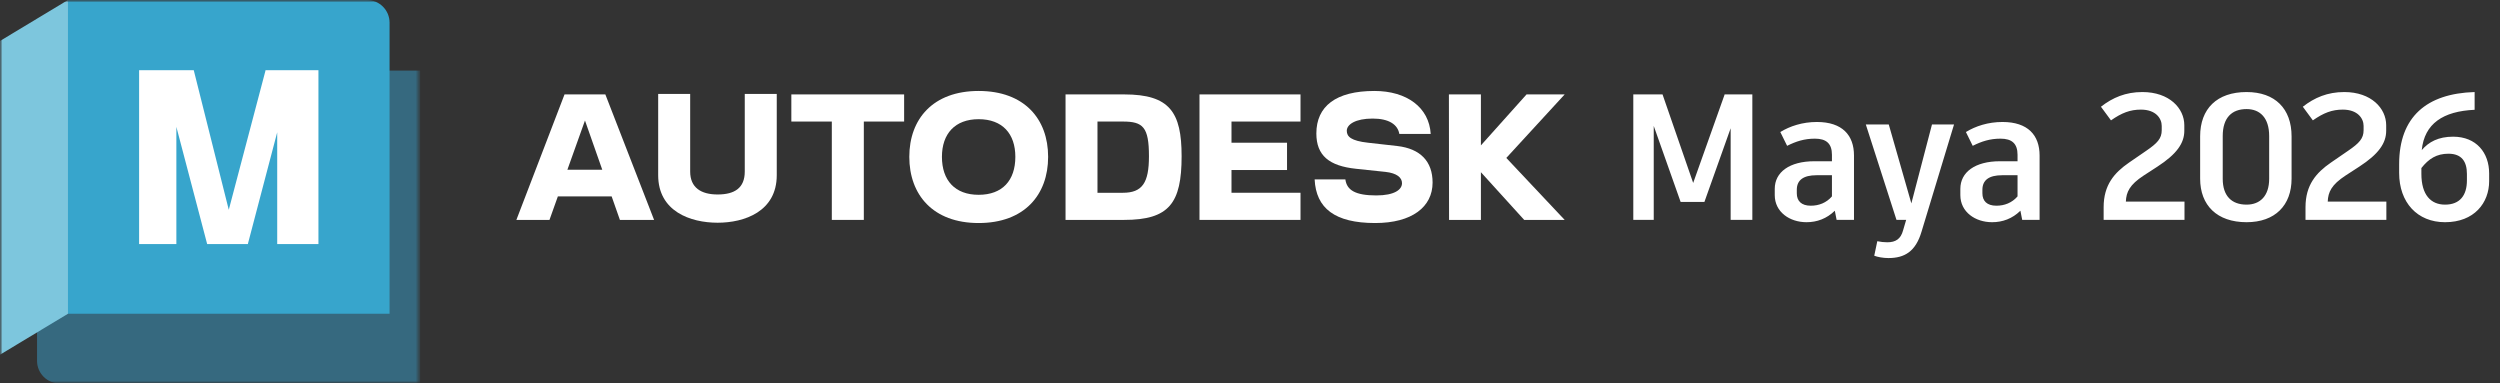
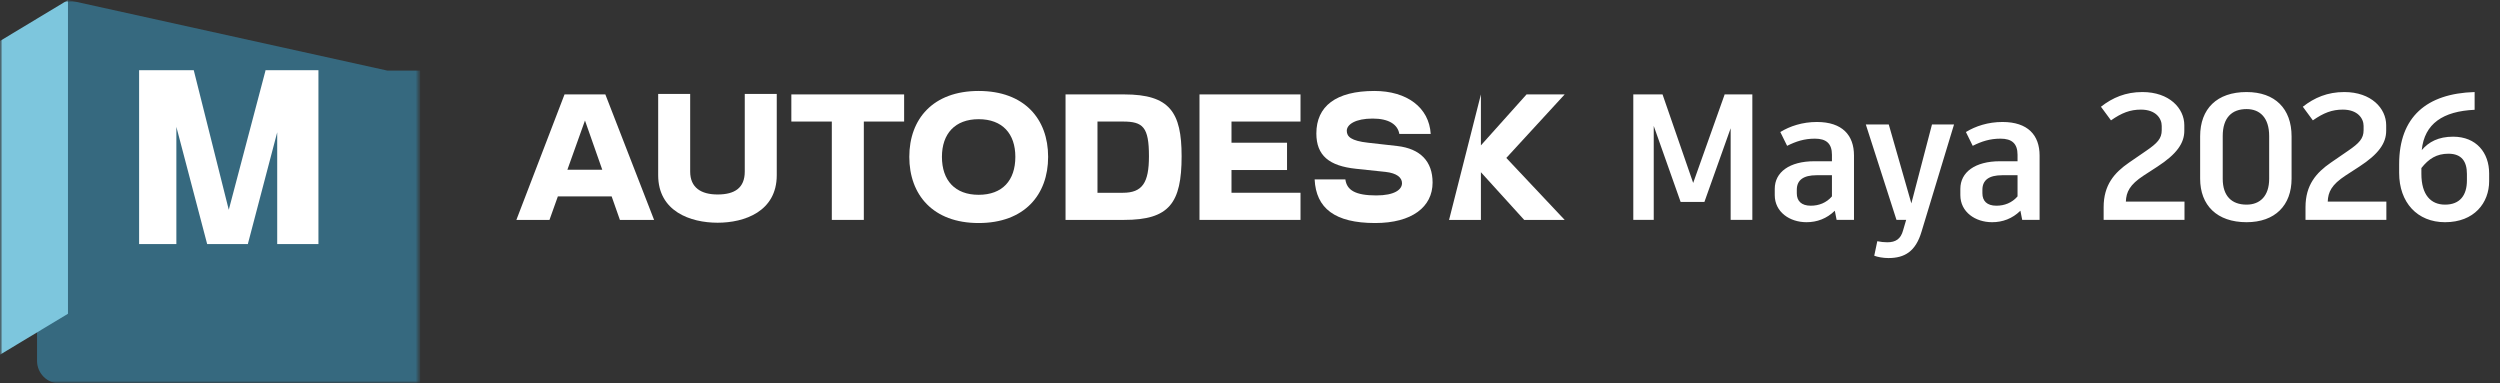
<svg xmlns="http://www.w3.org/2000/svg" width="502" height="77" viewBox="0 0 502 77" fill="none">
  <rect x="0" y="0" width="502" height="77" fill="#333333" stroke="none" />
  <g clip-path="url(#clip0_4532_2346)">
    <mask id="mask0_4532_2346" style="mask-type:luminance" maskUnits="userSpaceOnUse" x="0" y="0" width="85" height="77">
      <path d="M84.438 0H0V77H84.438V0Z" fill="white" />
    </mask>
    <g mask="url(#mask0_4532_2346)">
      <mask id="mask1_4532_2346" style="mask-type:luminance" maskUnits="userSpaceOnUse" x="0" y="0" width="85" height="77">
        <path d="M84.438 0H0V77H84.438V0Z" fill="white" />
      </mask>
      <g mask="url(#mask1_4532_2346)">
        <path d="M13.63 0.038L13.65 0.004L77.776 14.175H84.438V77H11.988C9.475 77 7.438 74.963 7.438 72.45V66.294L13.63 0.038Z" fill="#36697F" />
-         <path d="M78.225 63H13.63V0.038L13.65 0H73.675C76.188 0 78.225 2.037 78.225 4.55V63Z" fill="#37A5CC" />
        <path d="M0 71.225L13.65 63V0L0 8.225V71.225Z" fill="#7DC6DD" />
      </g>
      <mask id="mask2_4532_2346" style="mask-type:luminance" maskUnits="userSpaceOnUse" x="0" y="0" width="85" height="77">
        <path d="M84.438 0H0V77H84.438V0Z" fill="white" />
      </mask>
      <g mask="url(#mask2_4532_2346)">
        <path d="M63.942 14.098V49.011H55.663V26.566L49.778 48.961L49.828 49.011H41.599L35.414 25.47V49.011H27.933V14.098H38.906L45.938 42.128L53.319 14.148L53.269 14.098H63.942Z" fill="white" />
      </g>
    </g>
  </g>
-   <path d="M314.186 18.958H306.531L297.366 29.194V18.958H290.94L290.972 44.156H297.366V34.581L306.058 44.156H314.186L302.468 31.713L314.186 18.958Z" fill="white" />
+   <path d="M314.186 18.958H306.531L297.366 29.194V18.958L290.972 44.156H297.366V34.581L306.058 44.156H314.186L302.468 31.713L314.186 18.958Z" fill="white" />
  <path d="M280.577 29.32L274.719 28.66C271.285 28.281 270.435 27.43 270.435 26.265C270.435 24.973 272.199 23.808 275.632 23.808C278.94 23.808 280.672 25.037 280.986 26.895H287.286C286.966 21.571 282.496 18.265 275.978 18.265C268.231 18.265 264.324 21.351 264.324 26.8C264.324 31.241 266.907 33.321 272.262 33.888L278.215 34.517C280.483 34.769 281.523 35.652 281.523 36.785C281.523 38.077 280.011 39.242 276.357 39.242C272.136 39.242 270.435 38.171 270.151 36.029H263.978C264.262 41.825 268.041 44.785 276.136 44.785C283.537 44.785 287.664 41.541 287.664 36.659C287.664 32.406 285.207 29.855 280.577 29.32Z" fill="white" />
  <path d="M240.858 44.156H261.142V38.706H247.284V34.14H258.435V28.658H247.284V24.407H261.142V18.958H240.858V44.156Z" fill="white" />
  <path d="M225.74 18.958H213.96V44.156H225.74C234.781 44.156 237.268 40.786 237.268 31.367C237.268 22.517 234.875 18.958 225.74 18.958ZM225.481 38.709H220.373V24.407H225.481C229.514 24.407 230.71 25.51 230.71 31.367C230.716 36.722 229.362 38.709 225.481 38.709Z" fill="white" />
  <path d="M196.511 18.265C187.344 18.265 182.588 23.902 182.588 31.493C182.588 39.116 187.344 44.785 196.511 44.785C205.708 44.785 210.464 39.116 210.464 31.493C210.464 23.902 205.708 18.265 196.511 18.265ZM196.511 39.116C191.755 39.116 189.14 36.219 189.14 31.493C189.14 26.863 191.755 23.934 196.511 23.934C201.3 23.934 203.881 26.863 203.881 31.493C203.881 36.219 201.298 39.116 196.511 39.116Z" fill="white" />
  <path d="M158.902 24.407H167.029V44.156H173.455V24.407H181.549V18.958H158.902V24.407Z" fill="white" />
  <path d="M149.548 34.455C149.548 37.73 147.532 39.052 144.098 39.052C140.76 39.052 138.587 37.667 138.587 34.455V18.864H132.162V35.179C132.162 42.454 138.649 44.723 144.098 44.723C149.516 44.723 155.972 42.454 155.972 35.179V18.864H149.548V34.455Z" fill="white" />
  <path d="M113.357 18.958L103.688 44.156H110.334L112.021 39.431H122.816L124.476 44.156H131.341L121.553 18.958H113.357ZM113.933 34.076L117.463 24.199L120.934 34.08L113.933 34.076Z" fill="white" />
  <path d="M346.29 18.95H351.87V44.15H347.514V25.754L342.258 40.514V40.55H337.47L332.07 25.286V44.15H327.966V18.95H333.834L339.99 36.734L346.29 19.022V18.95ZM364.83 24.494C369.942 24.494 372.282 27.158 372.282 31.226V44.15H368.79L368.43 42.314C366.81 43.898 364.866 44.618 362.742 44.618C359.358 44.618 356.37 42.566 356.37 39.182V37.922C356.37 34.574 359.322 32.378 364.326 32.378H367.854V31.082C367.854 28.814 366.702 27.842 364.434 27.842C362.31 27.842 360.654 28.382 358.854 29.282L357.486 26.51C359.43 25.322 361.95 24.494 364.83 24.494ZM363.606 41.306C365.226 41.306 366.738 40.73 367.854 39.434V35.186H364.758C362.13 35.186 360.798 36.158 360.798 38.102V38.822C360.798 40.334 361.698 41.306 363.606 41.306ZM379.193 51.818C378.113 51.818 376.997 51.602 376.349 51.35L376.961 48.434C377.681 48.578 378.257 48.65 378.977 48.65C380.633 48.65 381.677 48.002 382.145 46.238L382.757 44.15H380.813L374.657 24.998H379.265L383.801 40.838L387.941 24.998H392.369L385.853 46.49C384.665 50.522 382.433 51.818 379.193 51.818ZM402.098 24.494C407.21 24.494 409.55 27.158 409.55 31.226V44.15H406.058L405.698 42.314C404.078 43.898 402.134 44.618 400.01 44.618C396.626 44.618 393.638 42.566 393.638 39.182V37.922C393.638 34.574 396.59 32.378 401.594 32.378H405.122V31.082C405.122 28.814 403.97 27.842 401.702 27.842C399.578 27.842 397.922 28.382 396.122 29.282L394.754 26.51C396.698 25.322 399.218 24.494 402.098 24.494ZM400.874 41.306C402.494 41.306 404.006 40.73 405.122 39.434V35.186H402.026C399.398 35.186 398.066 36.158 398.066 38.102V38.822C398.066 40.334 398.966 41.306 400.874 41.306Z" fill="white" />
  <path d="M426.874 40.478H438.646V44.15H422.41V41.594C422.41 37.13 424.57 34.682 427.486 32.666L430.942 30.29C433.21 28.742 434.074 27.806 434.074 26.15V25.286C434.074 23.774 432.886 22.01 429.898 22.01C427.738 22.01 426.046 22.658 423.886 24.17L421.87 21.434C424.21 19.598 426.838 18.482 430.186 18.482C435.622 18.482 438.61 21.758 438.61 25.142V26.258C438.61 28.742 437.098 30.938 433.21 33.458L430.438 35.258C427.63 37.094 426.946 38.57 426.874 40.478ZM451.112 44.618C445.172 44.618 441.788 41.234 441.788 35.87V27.374C441.788 21.83 445.172 18.482 451.112 18.482C456.836 18.482 460.148 21.83 460.148 27.374V35.87C460.148 41.234 456.836 44.618 451.112 44.618ZM451.112 41.09C453.812 41.09 455.648 39.362 455.648 35.906V27.302C455.648 23.666 453.812 21.902 451.112 21.902C448.124 21.902 446.324 23.666 446.324 27.302V35.906C446.324 39.362 448.124 41.09 451.112 41.09ZM467.41 40.478H479.182V44.15H462.946V41.594C462.946 37.13 465.106 34.682 468.022 32.666L471.478 30.29C473.746 28.742 474.61 27.806 474.61 26.15V25.286C474.61 23.774 473.422 22.01 470.434 22.01C468.274 22.01 466.582 22.658 464.422 24.17L462.406 21.434C464.746 19.598 467.374 18.482 470.722 18.482C476.158 18.482 479.146 21.758 479.146 25.142V26.258C479.146 28.742 477.634 30.938 473.746 33.458L470.974 35.258C468.166 37.094 467.482 38.57 467.41 40.478ZM492.585 27.446C497.265 27.446 499.821 30.686 499.821 34.826V36.374C499.821 40.73 496.833 44.618 490.965 44.618C485.385 44.618 481.749 40.658 481.749 34.718V32.954C481.749 23.486 487.257 18.77 496.905 18.482V22.046C490.569 22.334 486.825 24.818 486.285 30.146C487.689 28.49 489.633 27.446 492.585 27.446ZM495.357 36.23V34.934C495.357 32.486 494.349 30.866 491.649 30.866C489.273 30.866 487.689 31.874 486.213 33.746V34.898C486.213 39.146 488.121 41.09 490.965 41.09C493.953 41.09 495.357 39.218 495.357 36.23Z" fill="white" />
  <defs>
    <clipPath id="clip0_4532_2346">
      <rect width="84.438" height="77" fill="white" />
    </clipPath>
  </defs>
</svg>